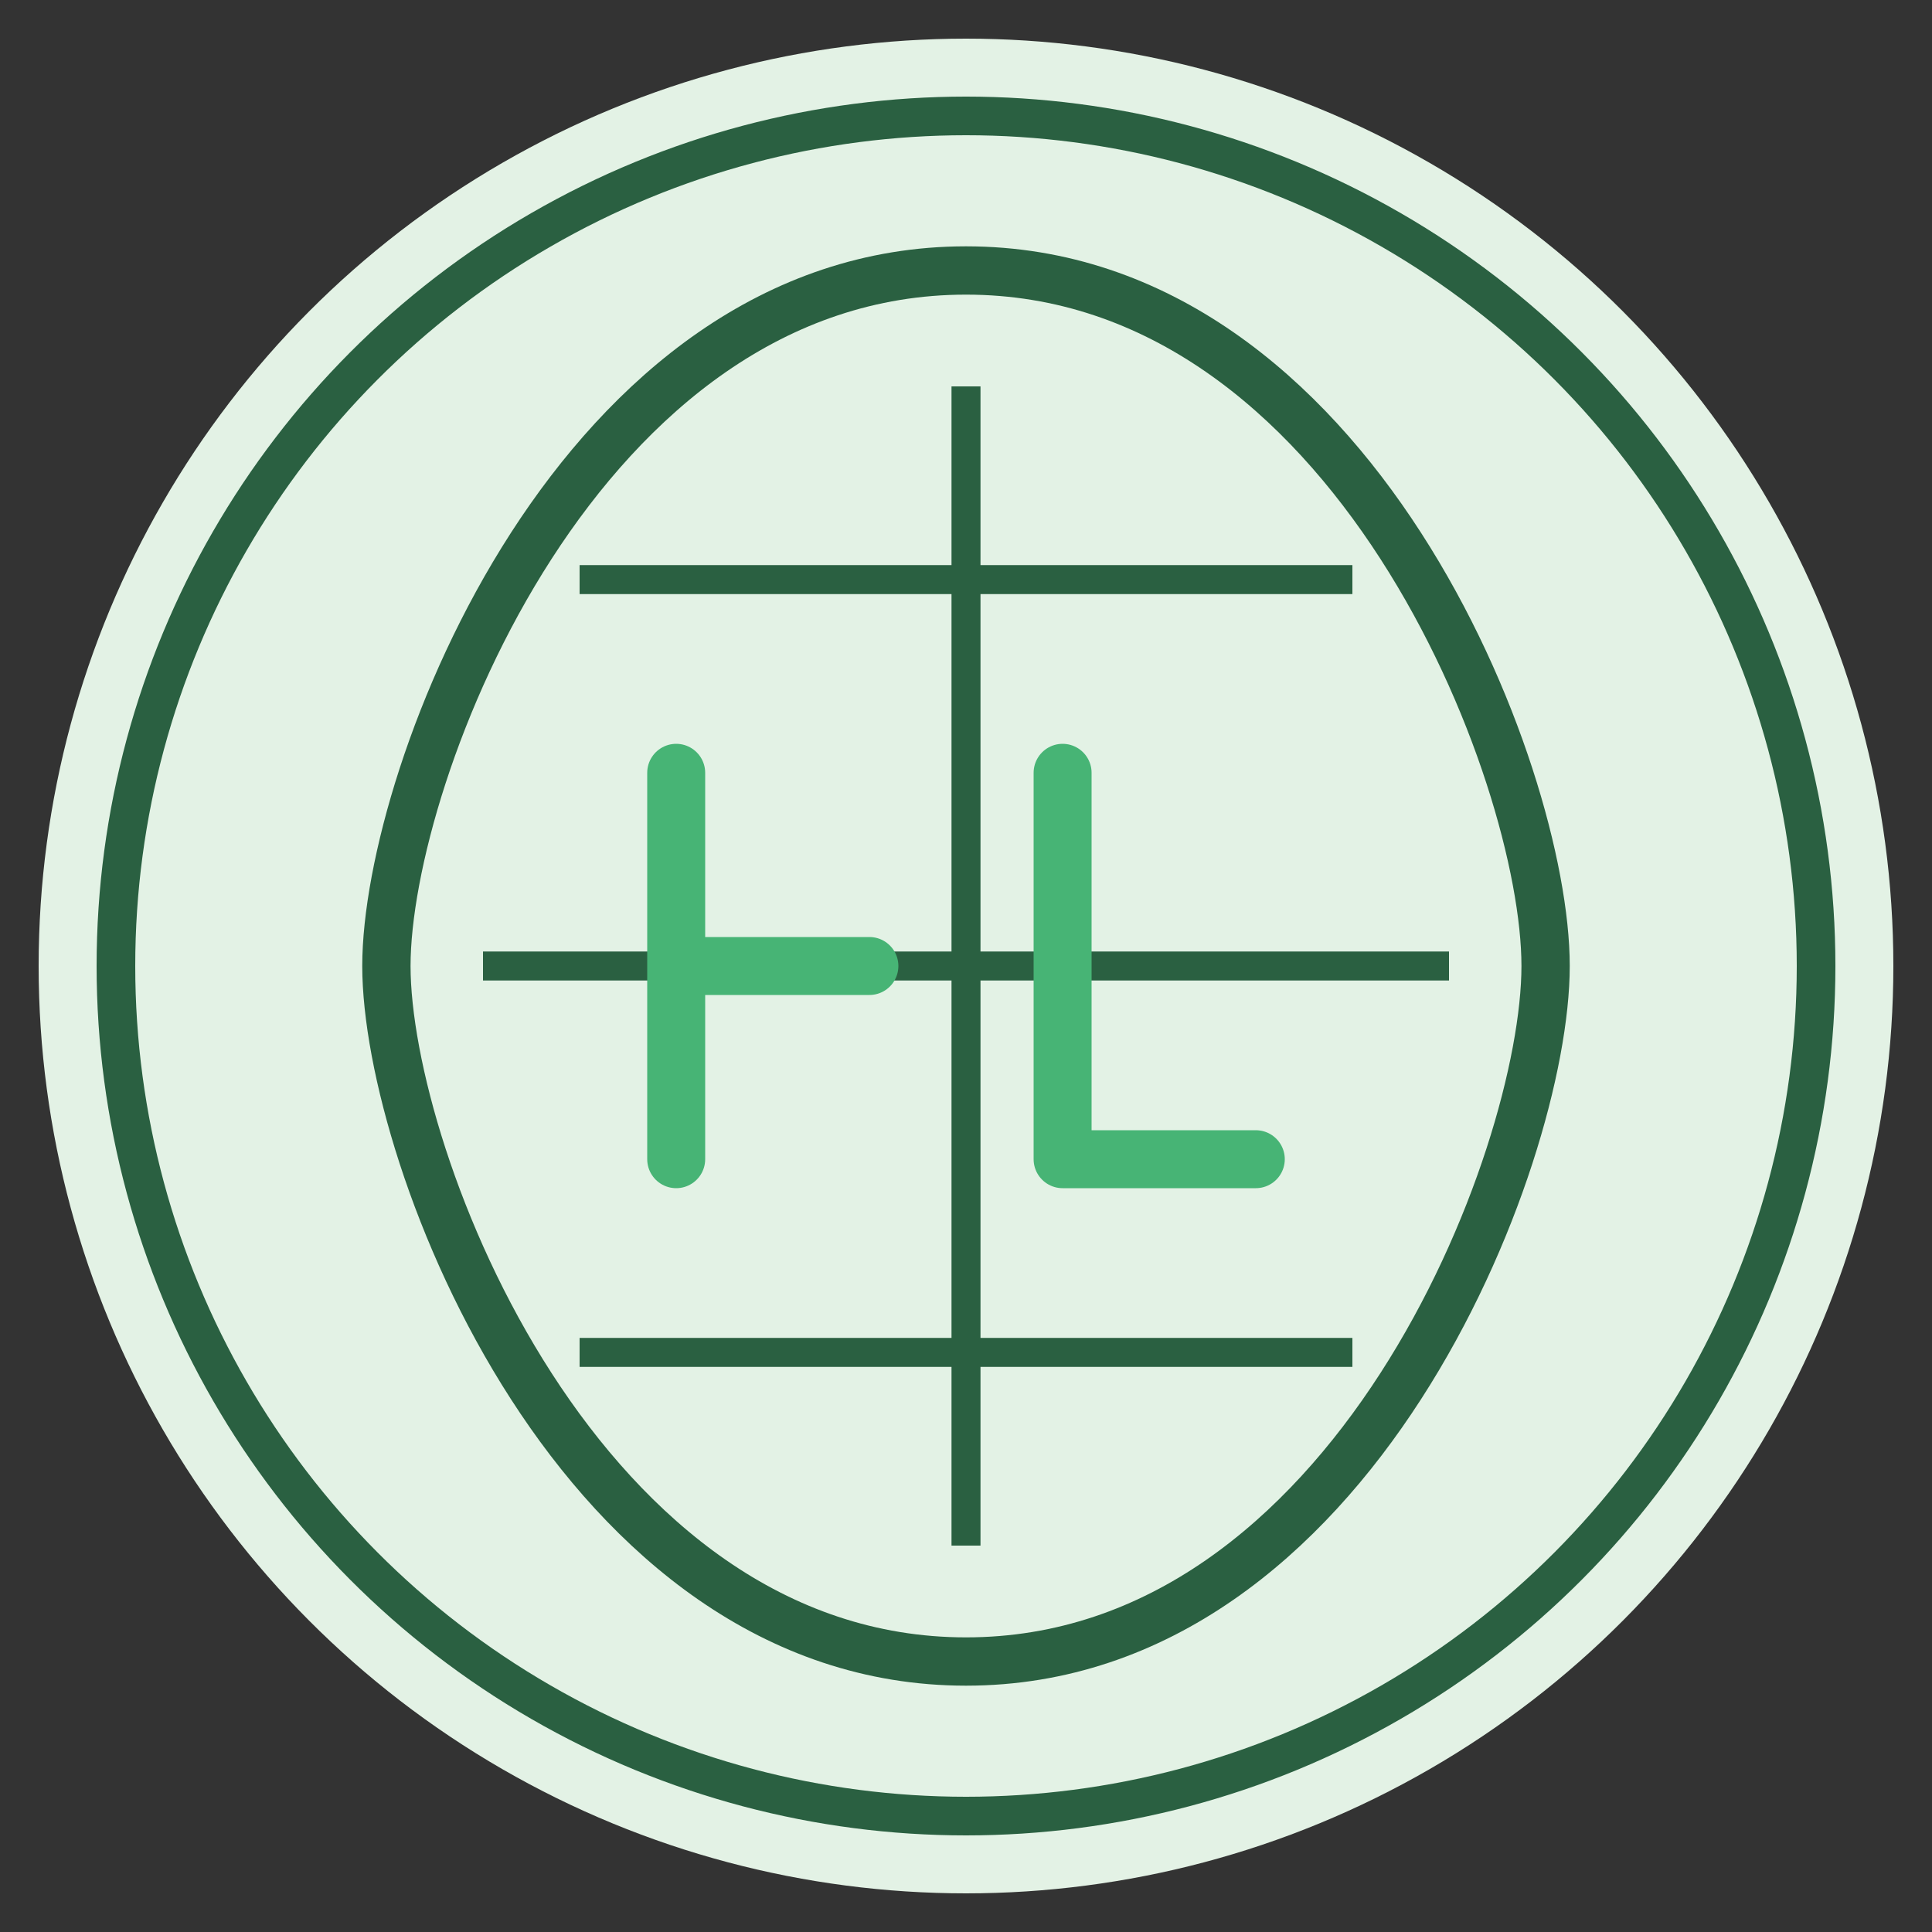
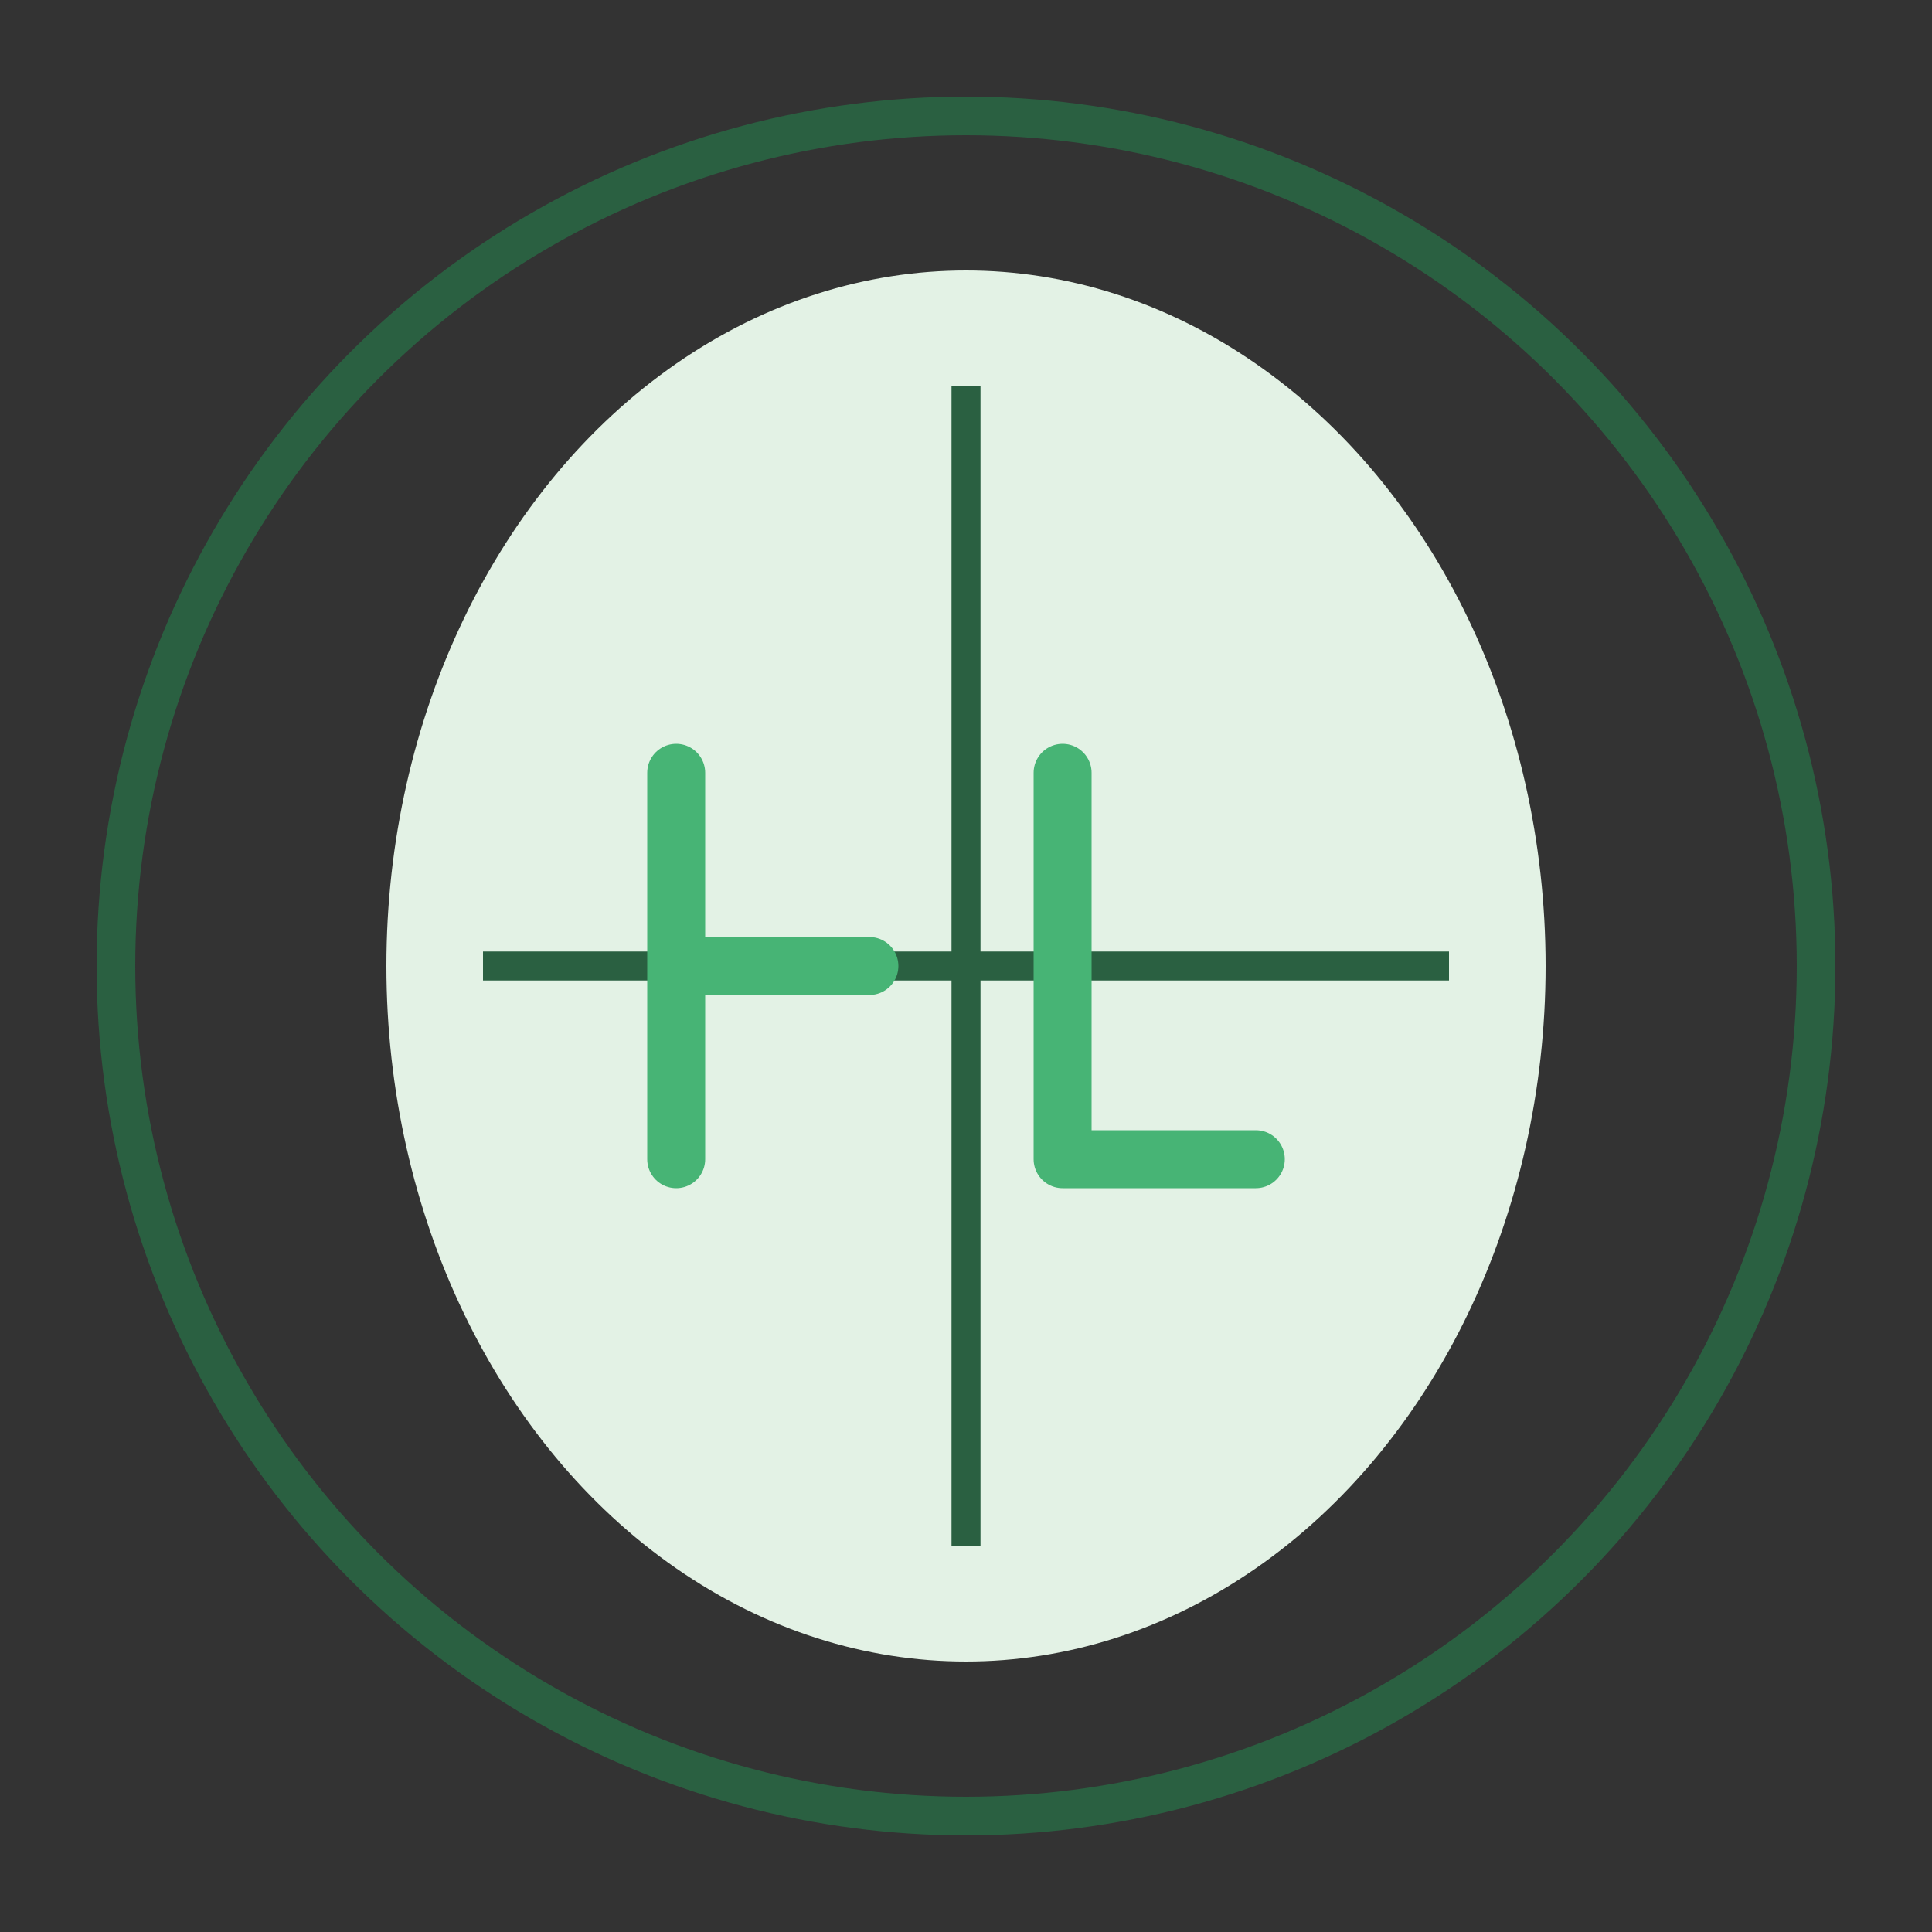
<svg xmlns="http://www.w3.org/2000/svg" viewBox="0 0 100 100" width="100" height="100">
  <rect x="0" y="0" width="100" height="100" fill="#333333" stroke="none" />
-   <circle cx="50" cy="50" r="48" fill="#e3f2e5" />
  <circle cx="50" cy="50" r="44" fill="none" stroke="#2a6041" stroke-width="2" />
  <ellipse cx="50" cy="50" rx="30" ry="36" fill="#e3f2e5" />
-   <path d="M50,14 C30,14 20,40 20,50 C20,60 30,86 50,86 C70,86 80,60 80,50 C80,40 70,14 50,14 Z" fill="none" stroke="#2a6041" stroke-width="2.5" />
  <line x1="50" y1="20" x2="50" y2="80" stroke="#2a6041" stroke-width="1.5" />
-   <line x1="30" y1="30" x2="70" y2="30" stroke="#2a6041" stroke-width="1.5" />
  <line x1="25" y1="50" x2="75" y2="50" stroke="#2a6041" stroke-width="1.5" />
-   <line x1="30" y1="70" x2="70" y2="70" stroke="#2a6041" stroke-width="1.5" />
  <path d="M35,40 L35,60 M35,50 L45,50 M55,40 L55,60 L65,60" fill="none" stroke="#47b475" stroke-width="3" stroke-linecap="round" stroke-linejoin="round" />
</svg>